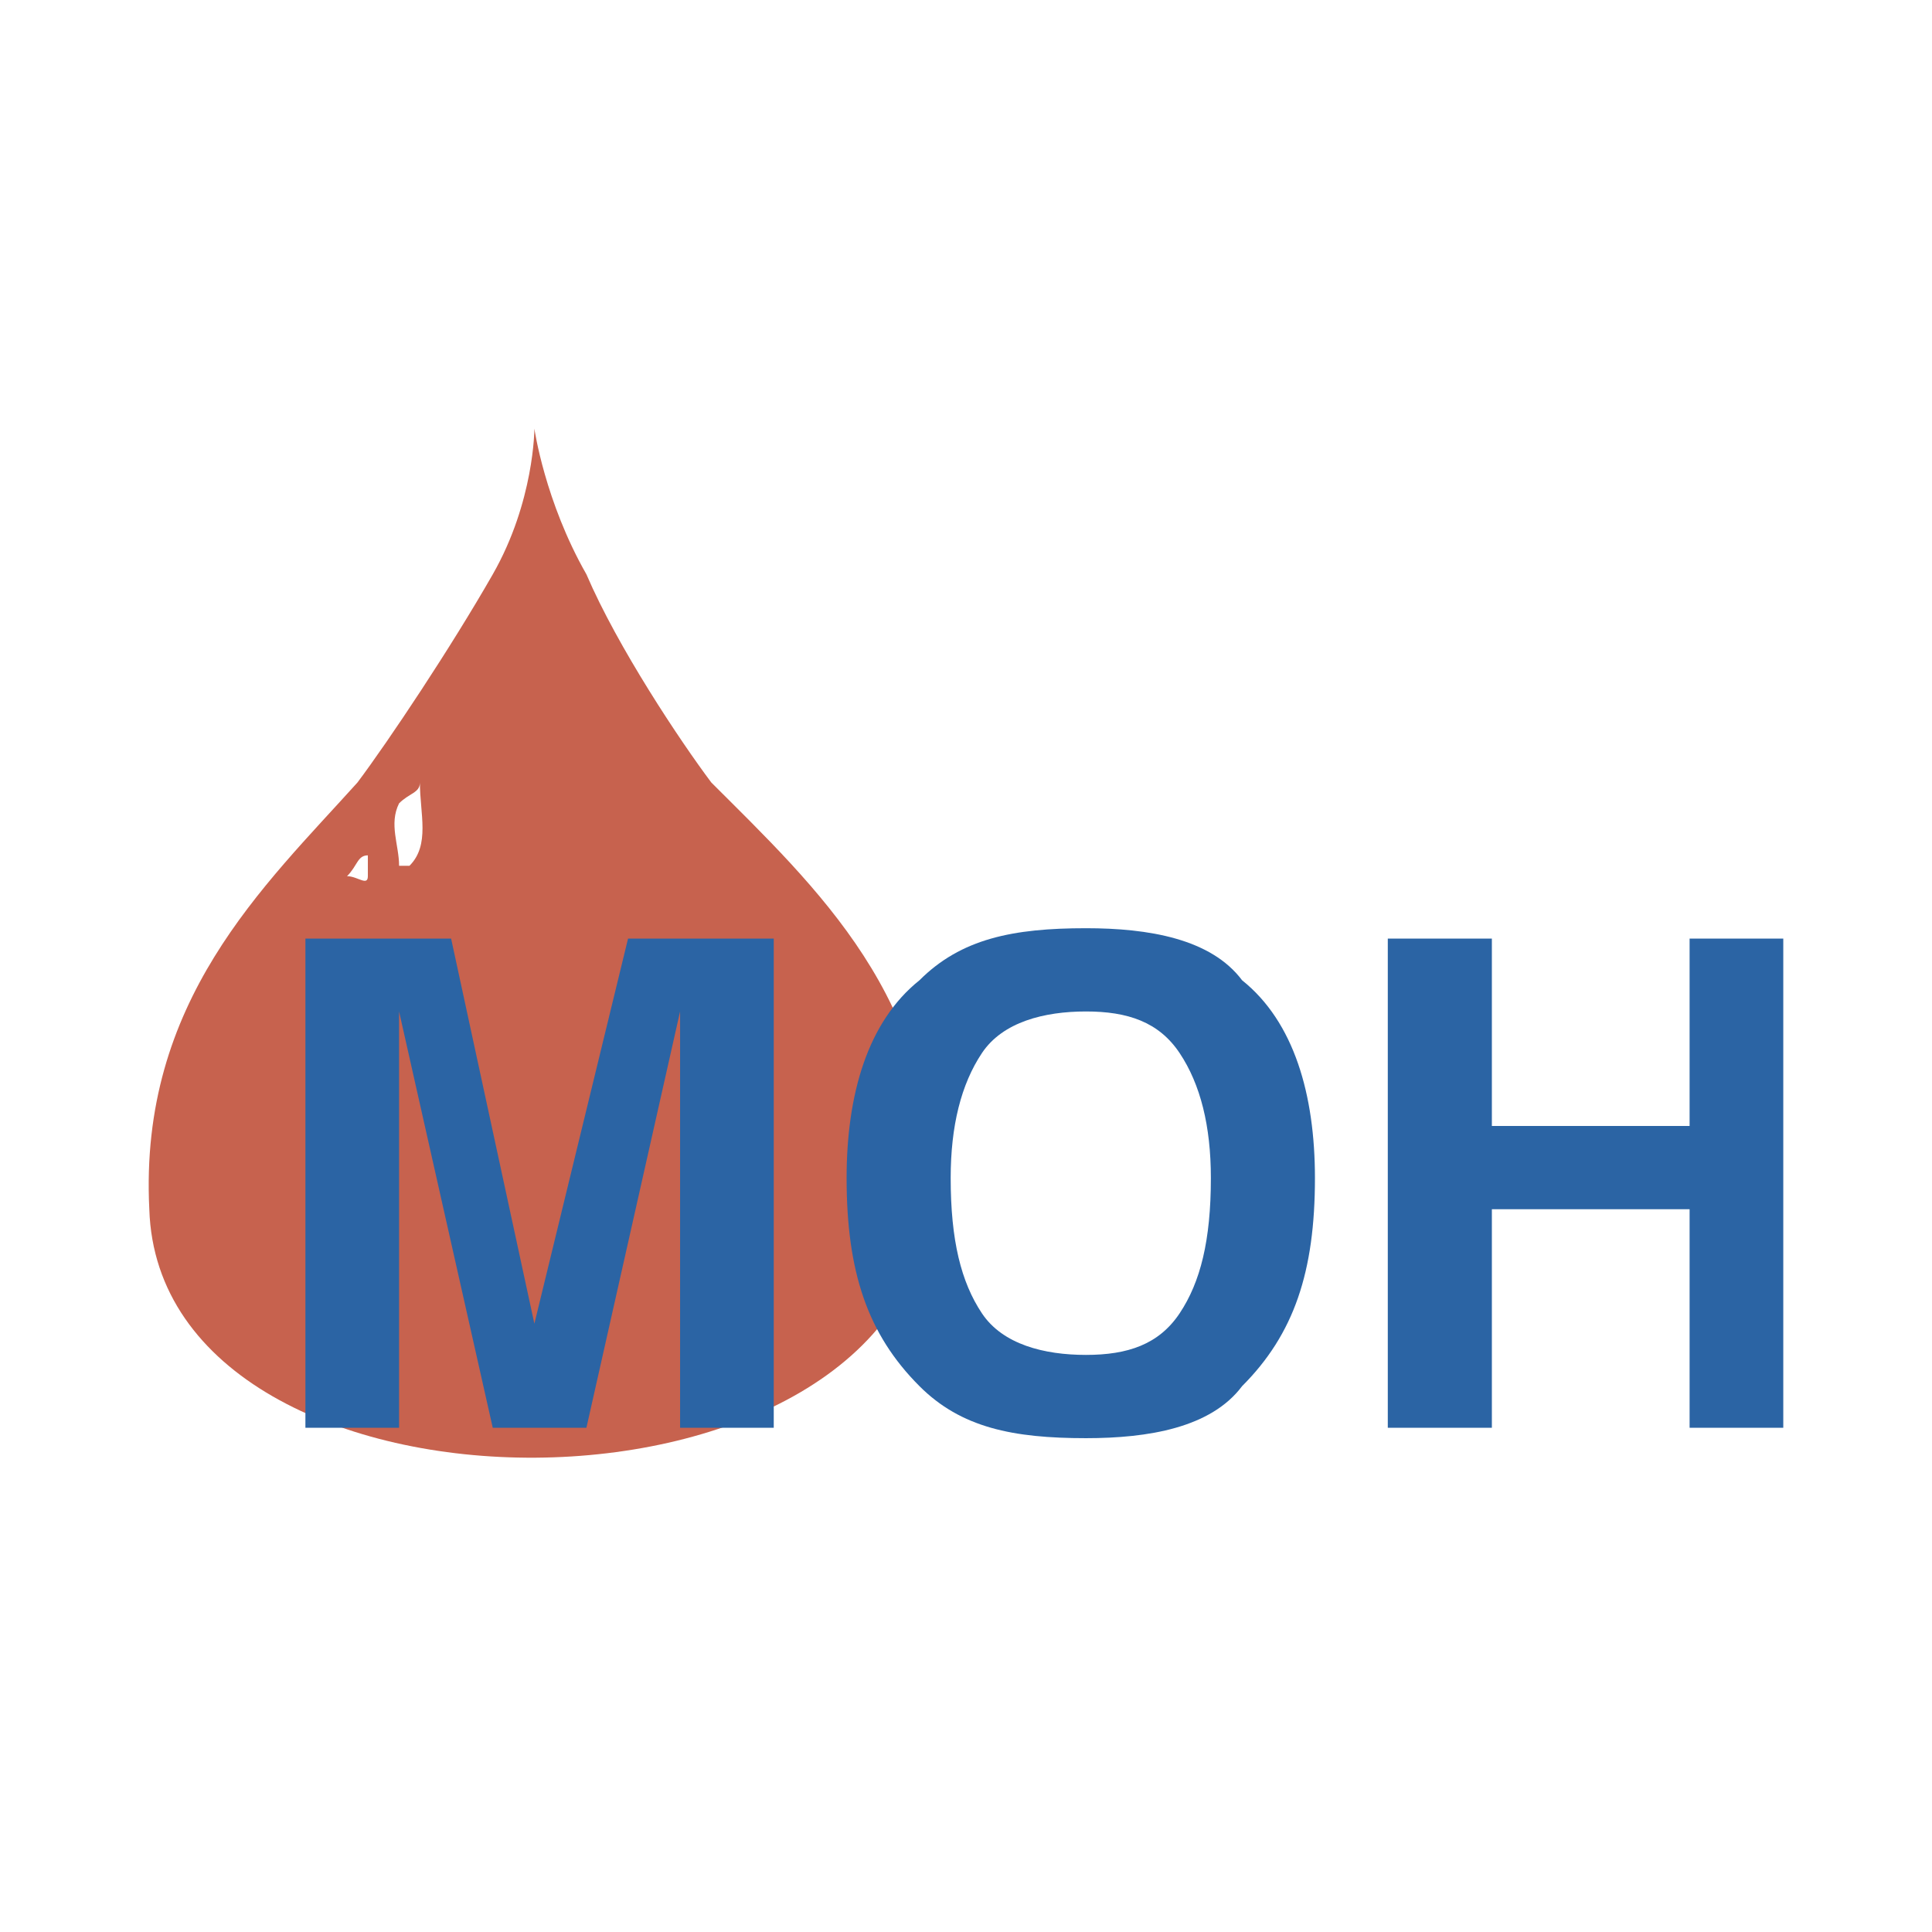
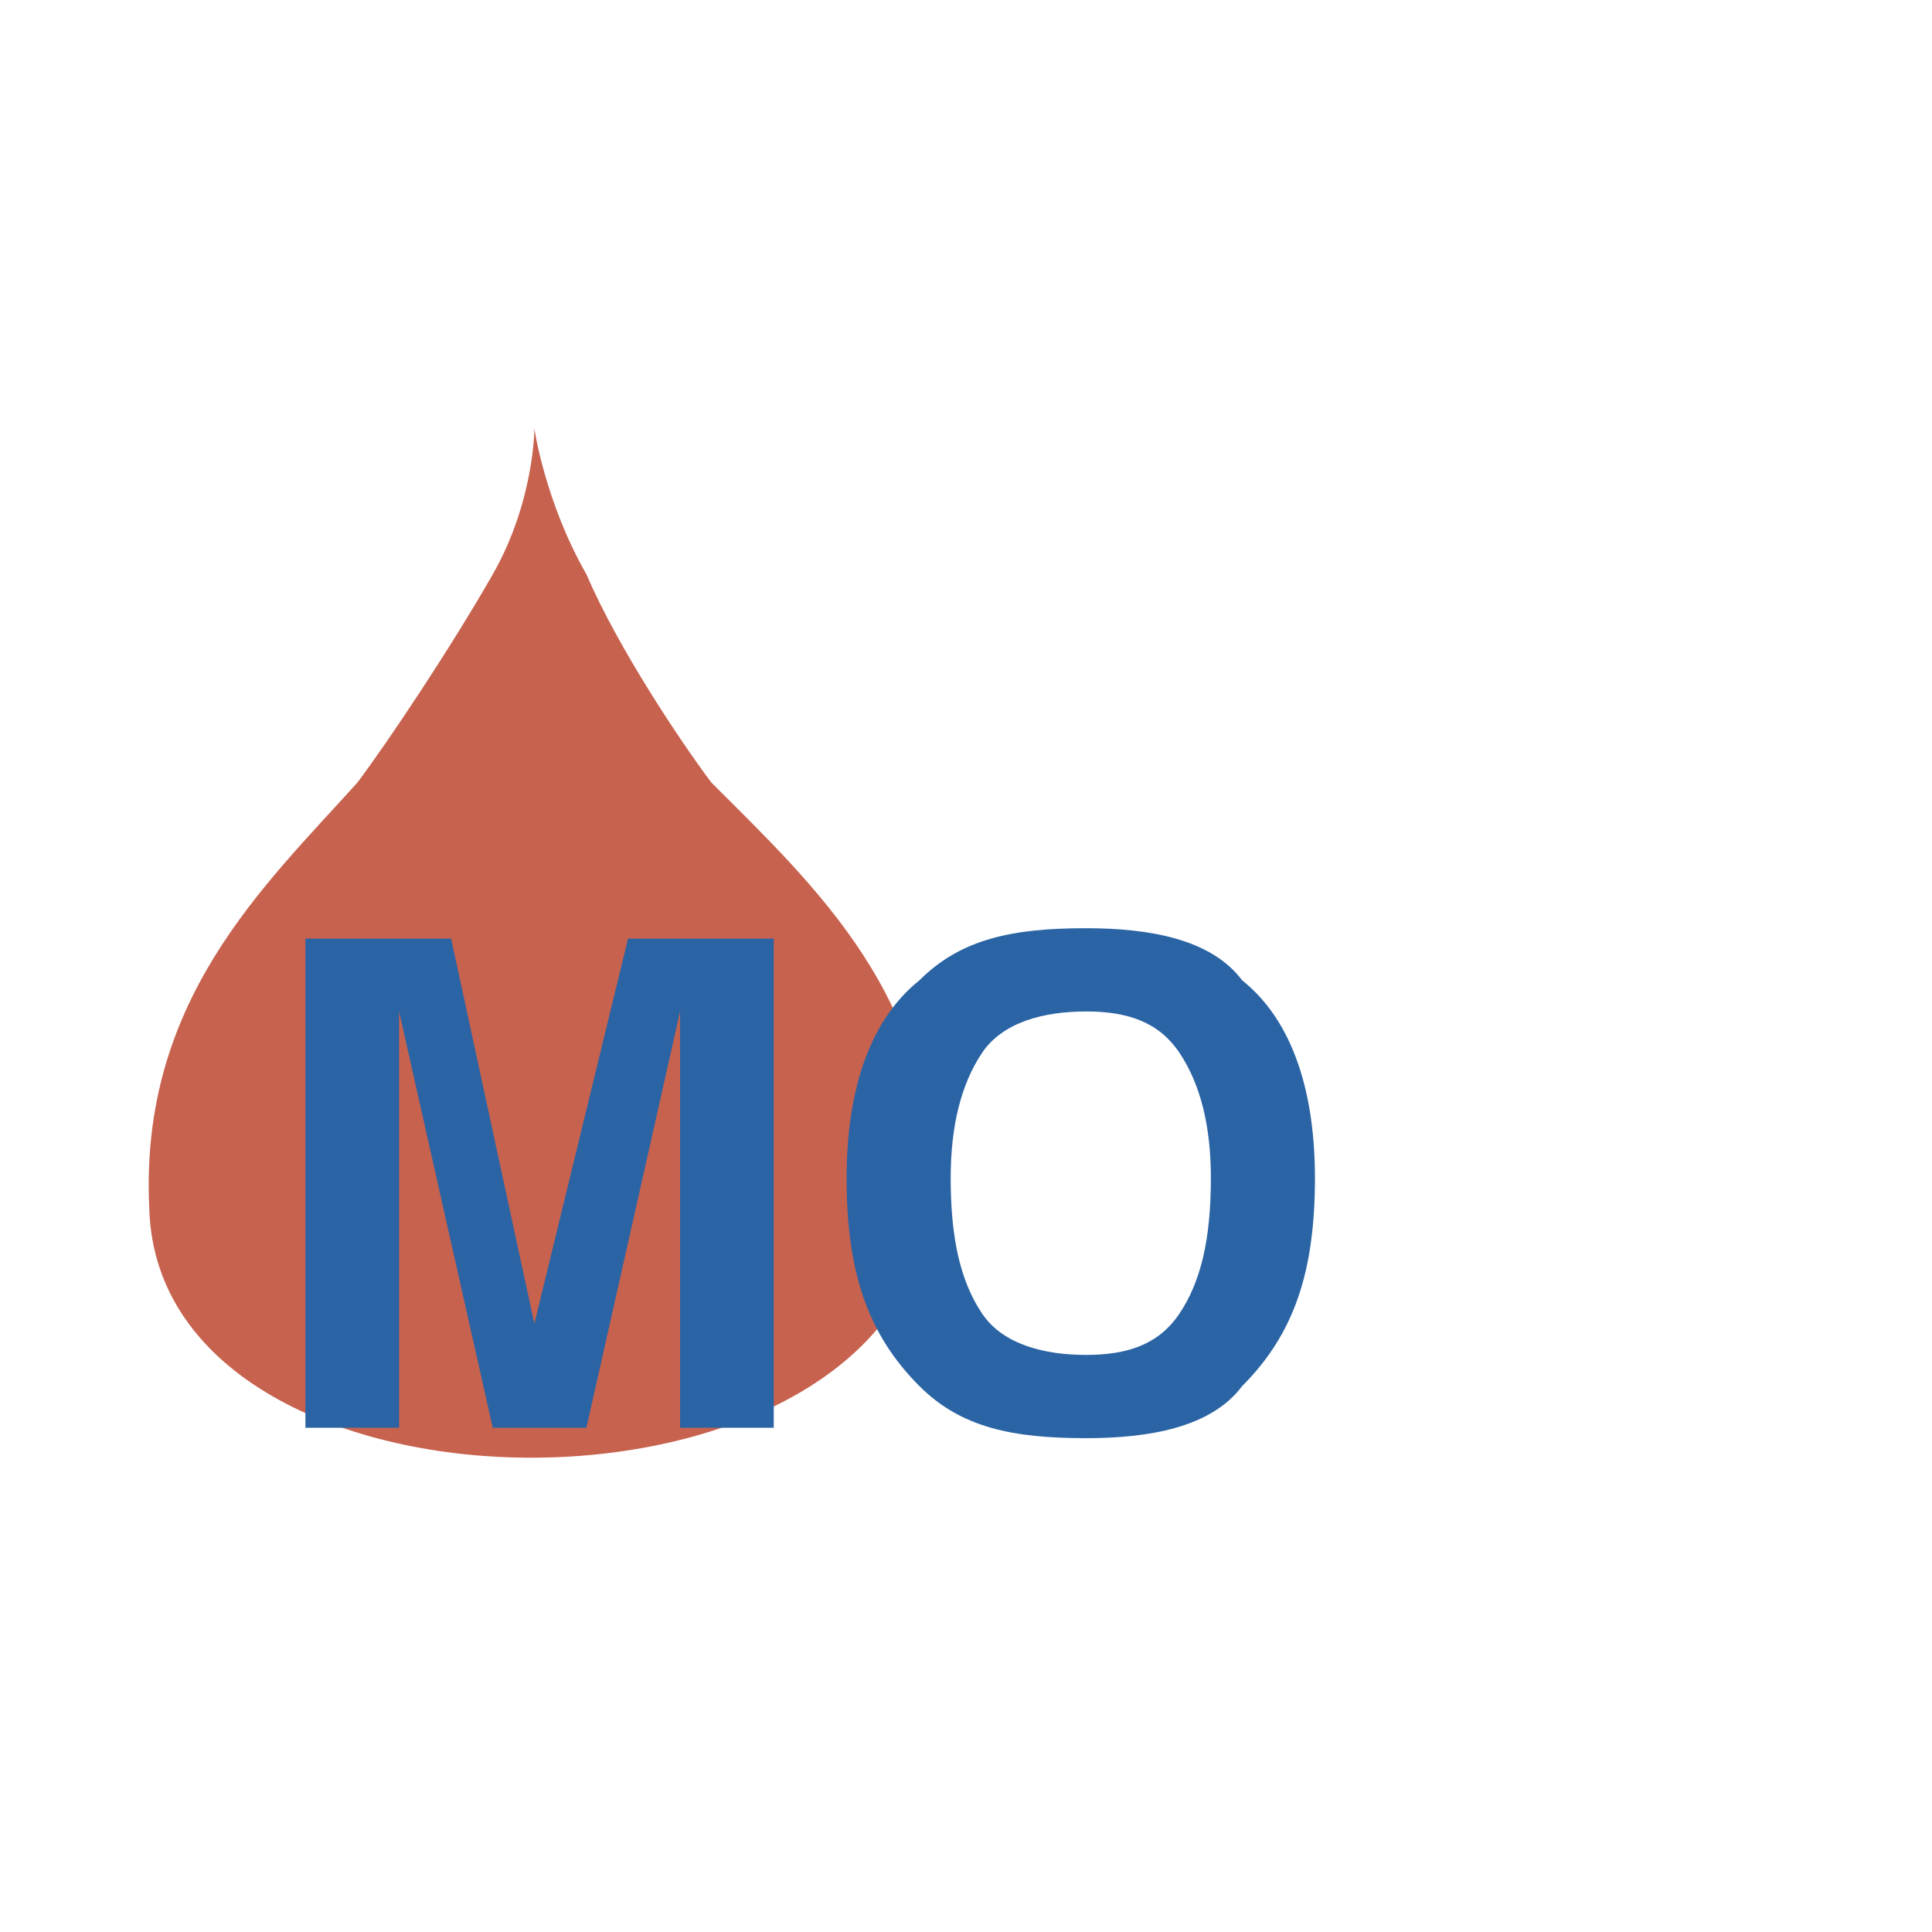
<svg xmlns="http://www.w3.org/2000/svg" width="2500" height="2500" viewBox="0 0 192.756 192.756">
  <g fill-rule="evenodd" clip-rule="evenodd">
    <path fill="#fff" d="M0 0h192.756v192.756H0V0z" />
    <path d="M92.773 119.605c-2.077 34.266-76.838 34.266-77.876 1.037-1.038-20.766 11.422-32.188 20.767-42.572 3.116-4.153 9.346-13.498 13.499-20.767 4.153-7.269 4.153-14.537 4.153-14.537s1.039 7.269 5.192 14.537c3.115 7.269 9.345 16.613 12.46 20.767 10.384 10.385 22.843 21.807 21.805 41.535z" fill="#c7624e" />
    <path d="M53.315 132.064l9.345-38.418h14.537v48.803h-9.345V109.22v-4.152-4.154l-9.345 41.535h-9.345l-9.346-41.535v41.535h-9.345V93.646h14.537l8.307 38.418zM97.965 131.027c-2.077-3.115-3.115-7.27-3.115-13.498 0-5.191 1.039-9.346 3.115-12.461 2.076-3.115 6.23-4.154 10.383-4.154 4.154 0 7.27 1.039 9.346 4.154s3.115 7.27 3.115 12.461c0 6.229-1.039 10.383-3.115 13.498s-5.191 4.152-9.346 4.152c-4.153.001-8.307-1.036-10.383-4.152zm25.959-33.226c-3.115-4.154-9.346-5.193-15.576-5.193-7.268 0-12.459 1.039-16.613 5.193-5.192 4.152-7.269 11.42-7.269 19.729 0 9.344 2.077 15.574 7.269 20.766 4.153 4.154 9.345 5.191 16.613 5.191 6.23 0 12.461-1.037 15.576-5.191 5.191-5.191 7.268-11.422 7.268-20.766-.001-8.309-2.077-15.577-7.268-19.729z" fill="#2b64a4" />
-     <path d="M34.625 87.416c1.038 0 2.076 1.039 2.076 0v-2.077c-1.037 0-1.037 1.039-2.076 2.077zM39.817 86.378c0-2.077-1.038-4.154 0-6.23 1.039-1.039 2.077-1.039 2.077-2.077 0 3.115 1.038 6.23-1.039 8.307h-1.038z" fill="#fff" />
-     <path fill="#2b64a4" d="M148.844 142.449h-10.383V93.646h10.383v18.692h19.728V93.646h9.346v48.803h-9.346v-21.806h-19.728v21.806z" />
  </g>
</svg>